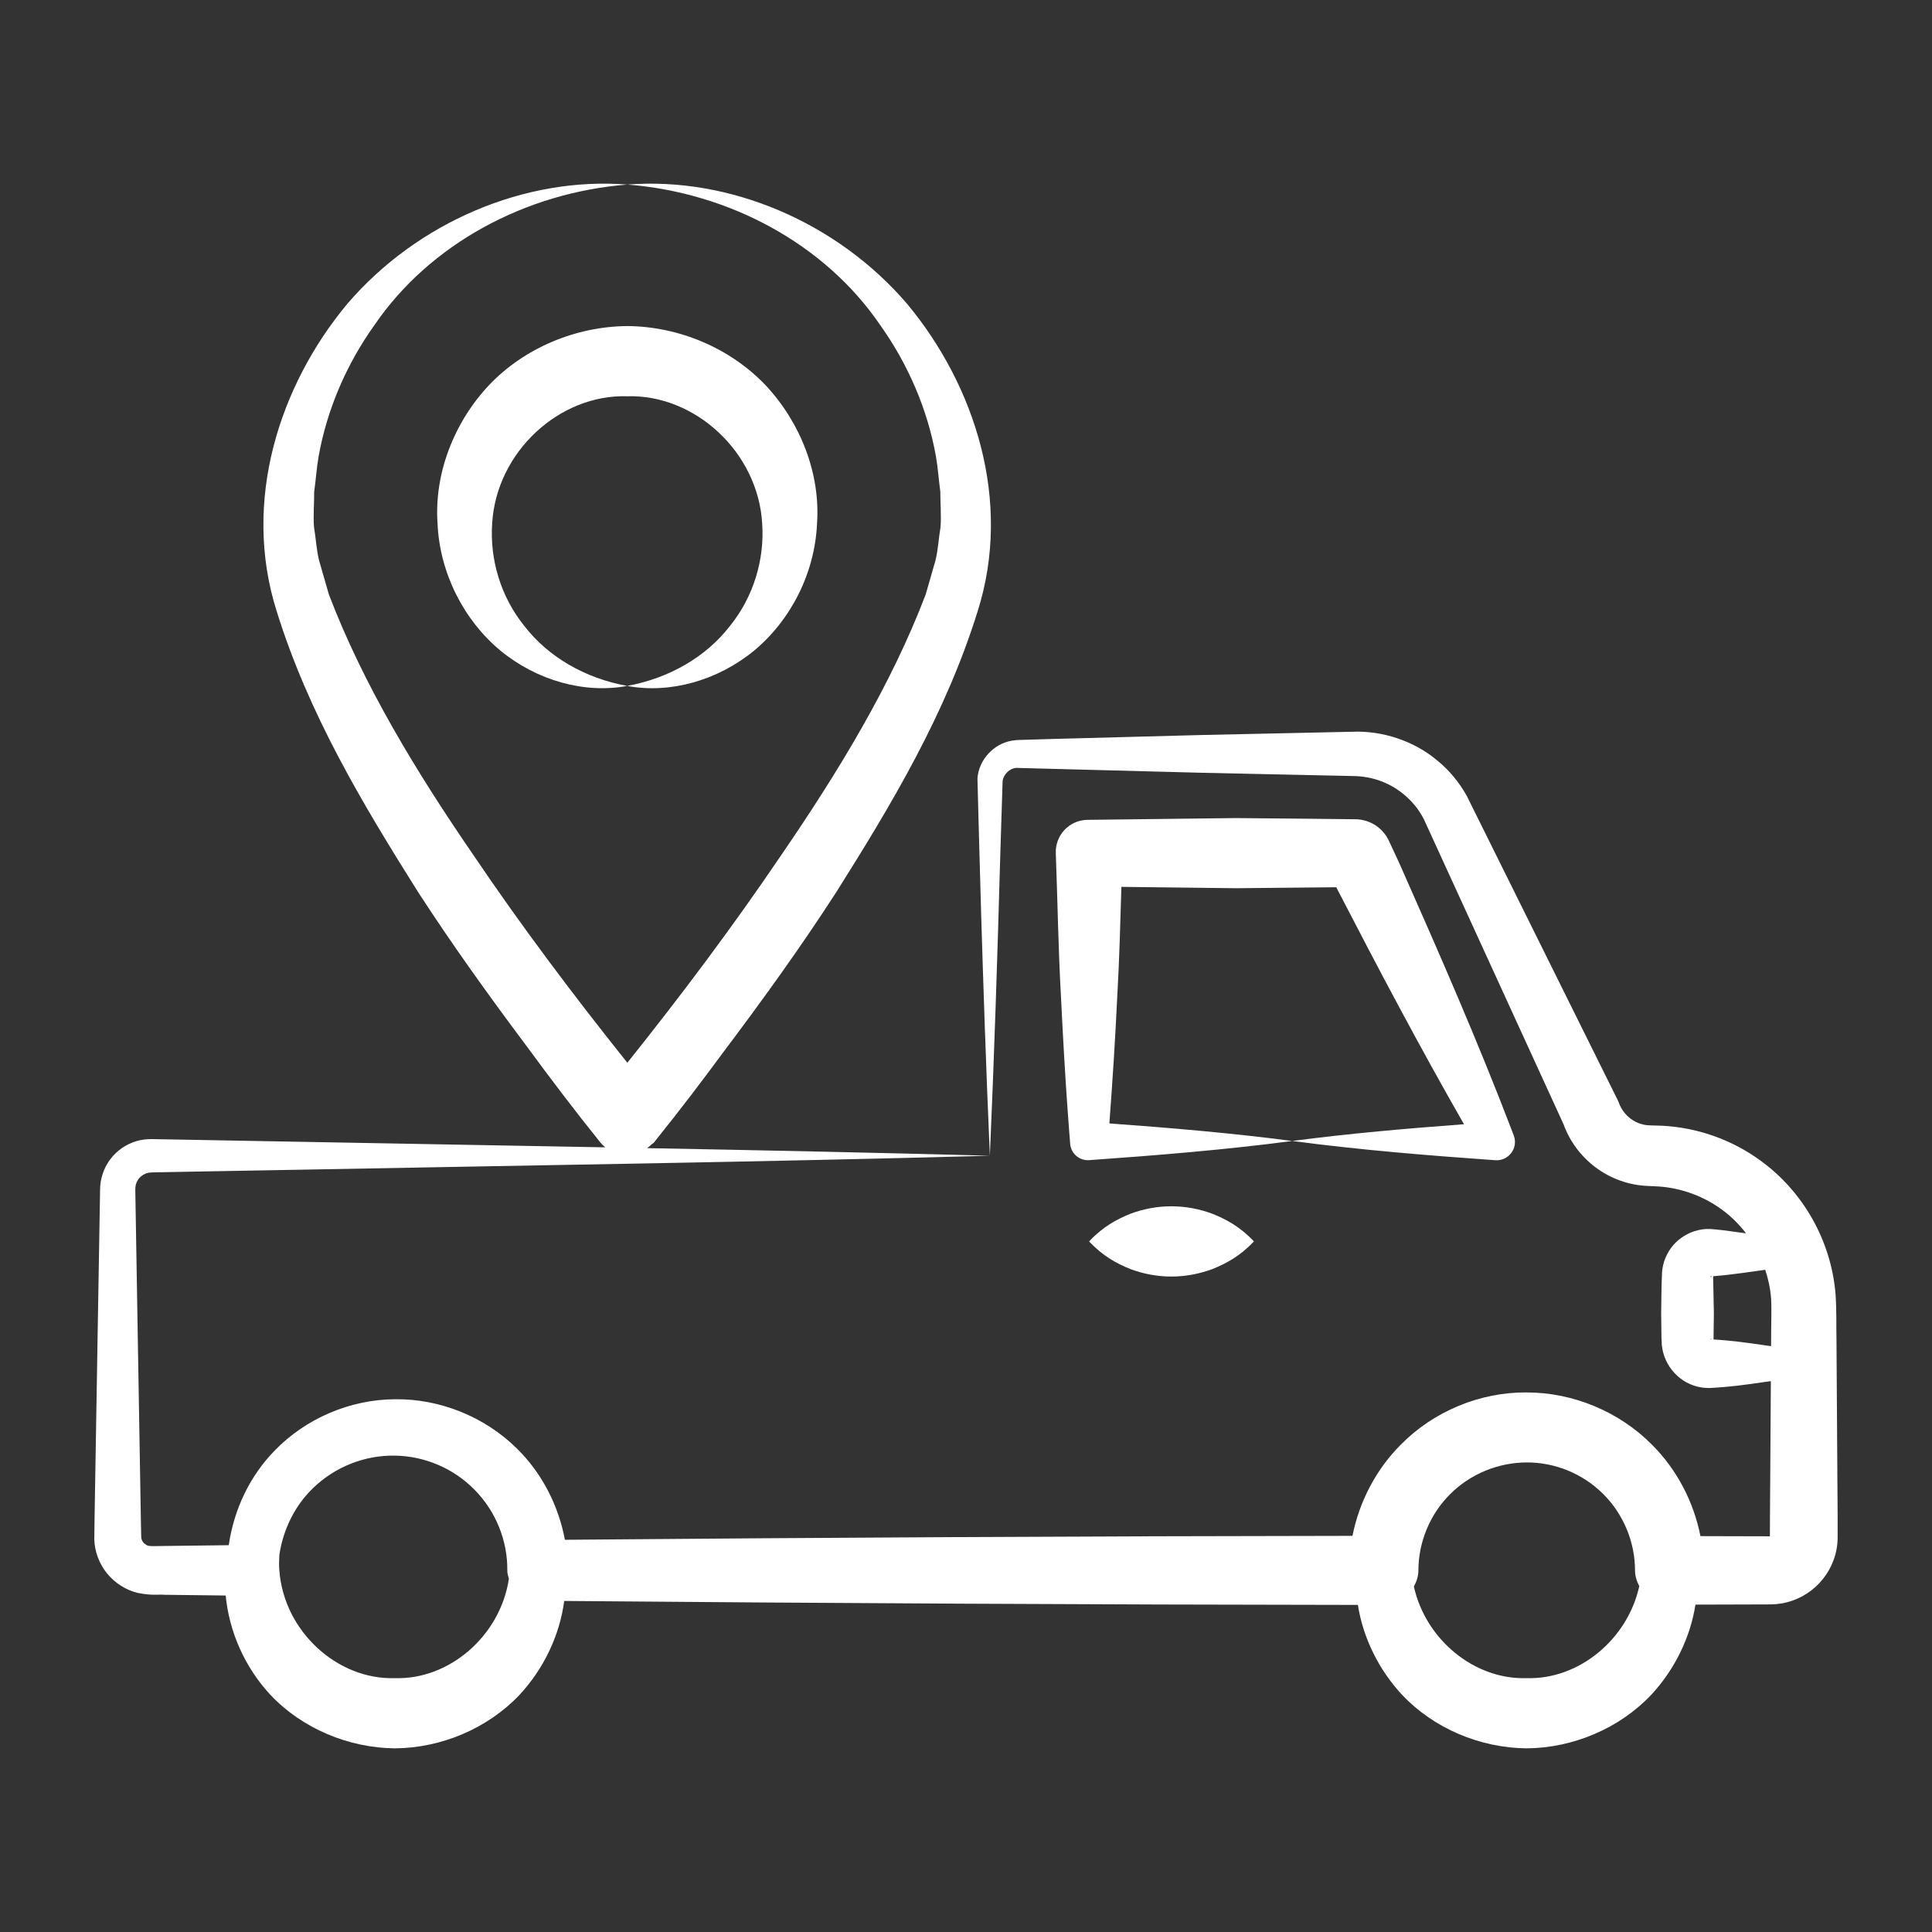
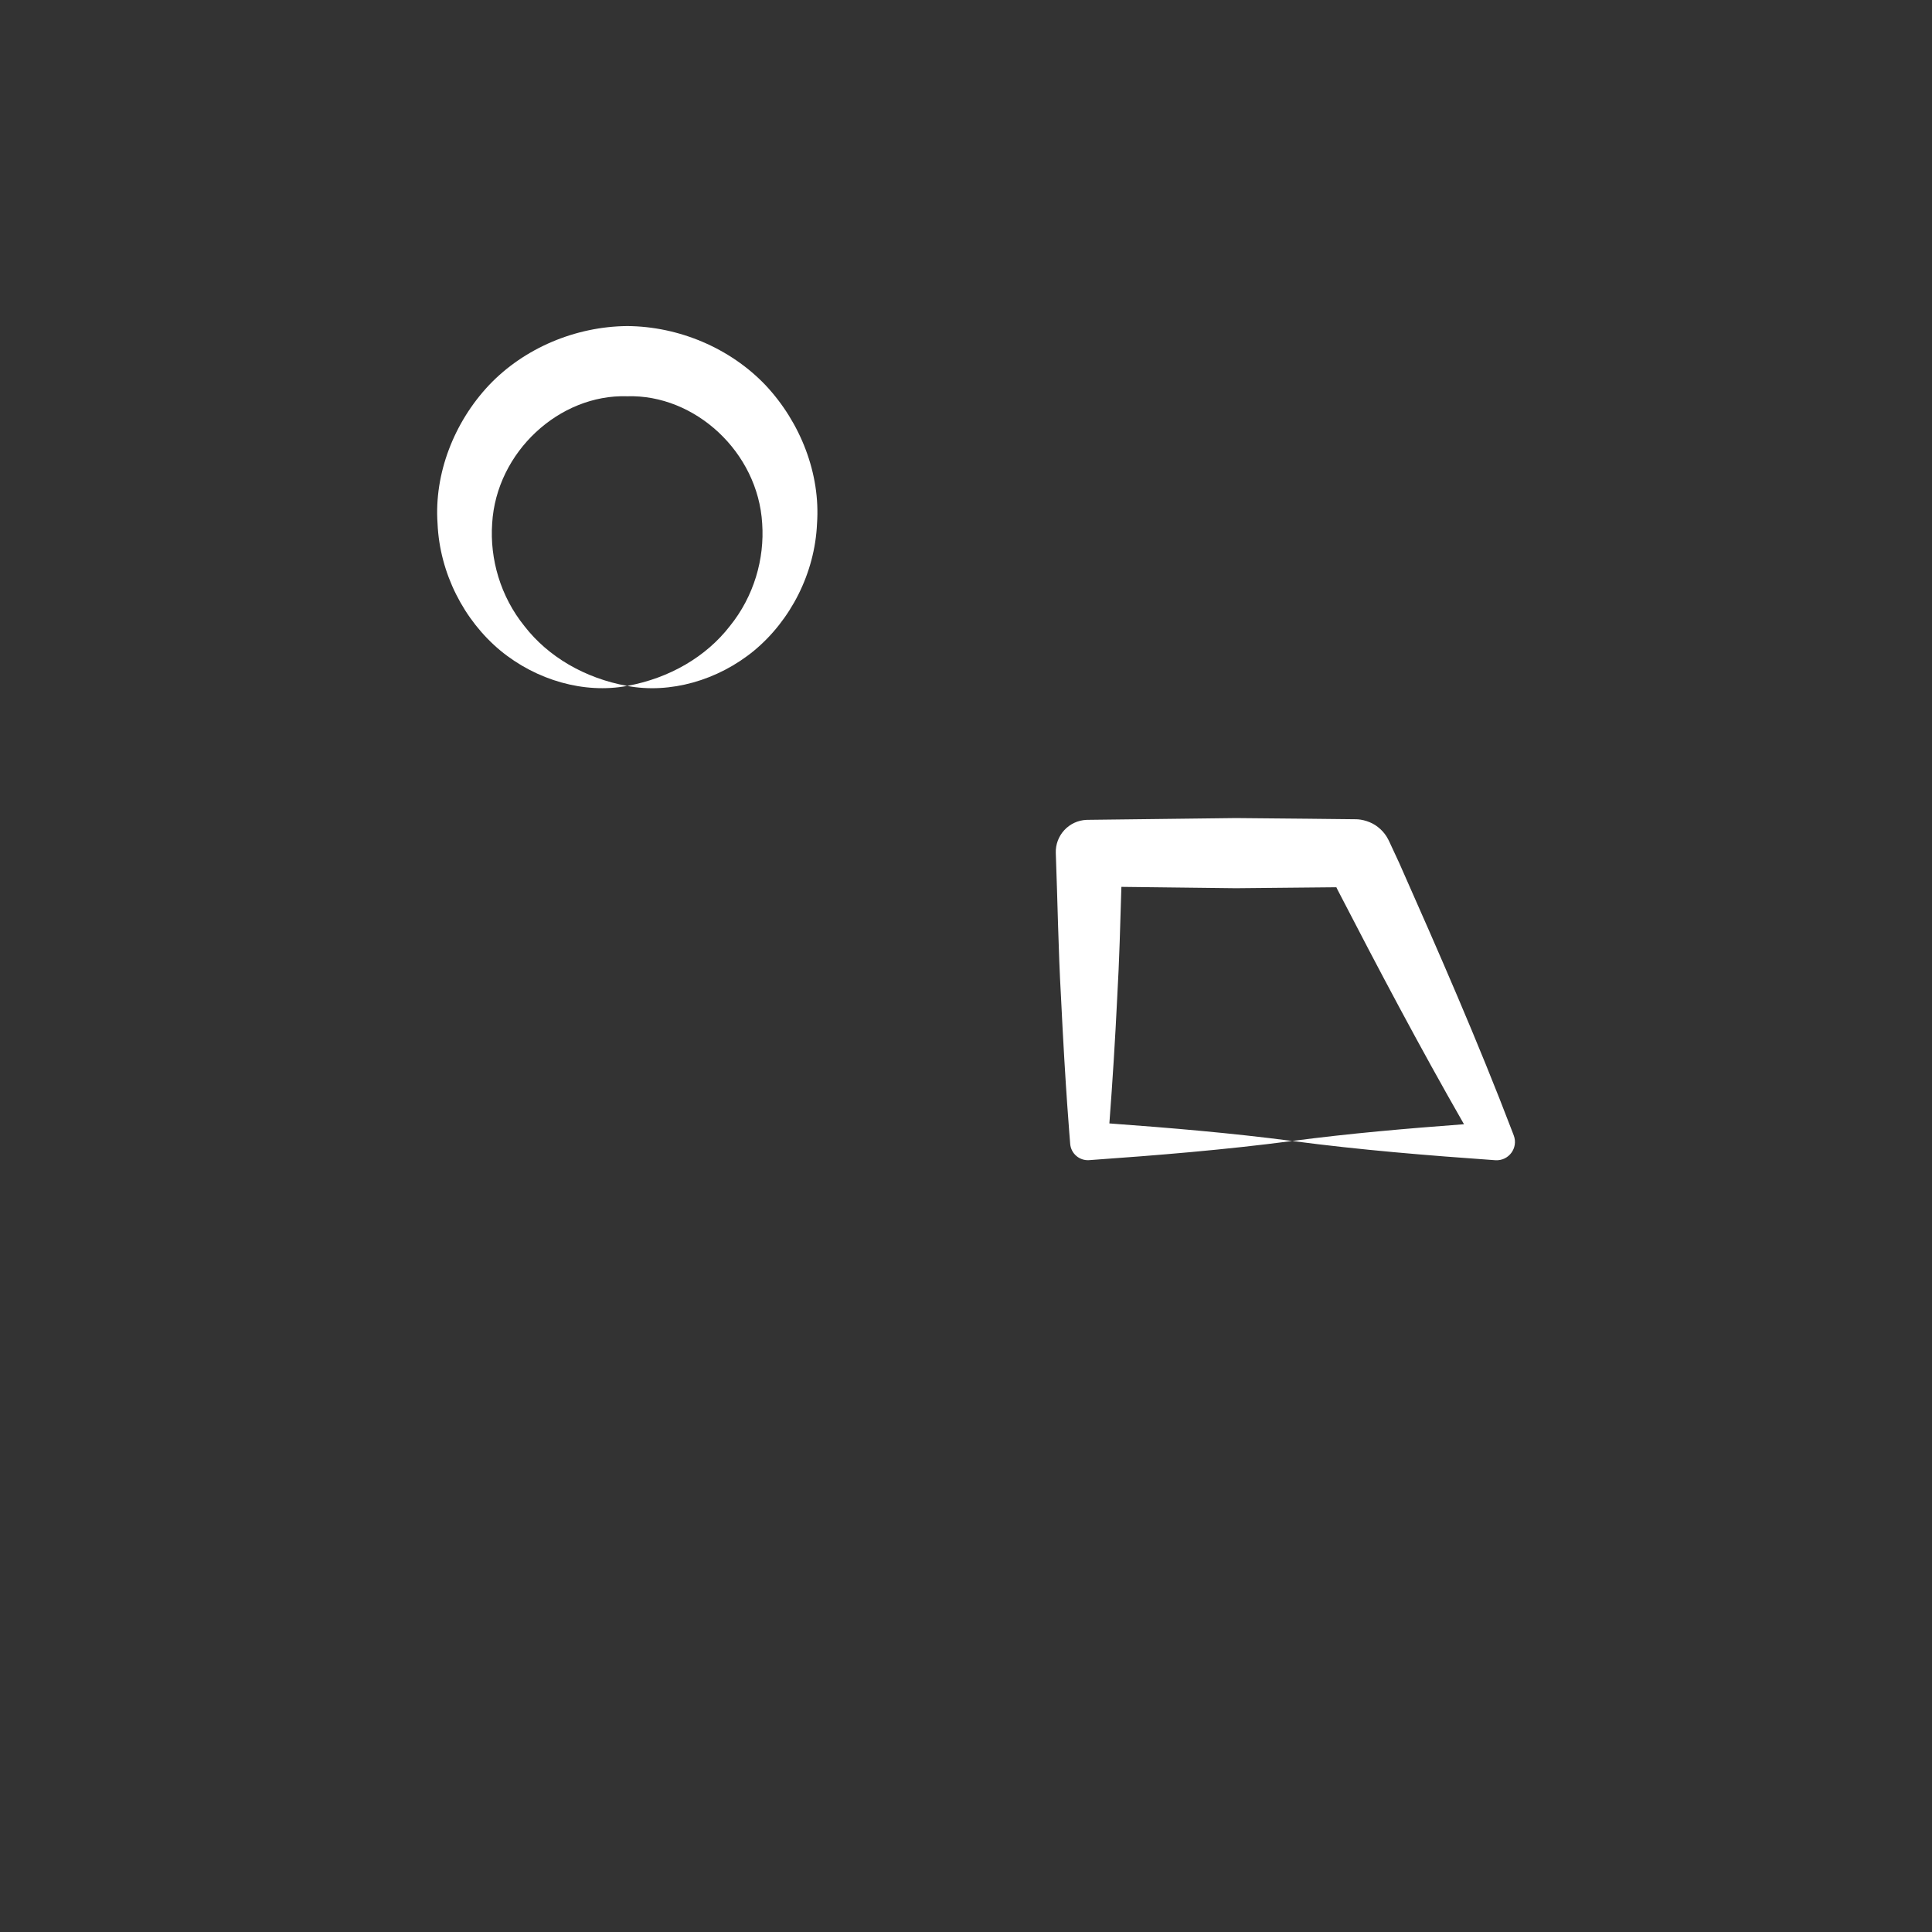
<svg xmlns="http://www.w3.org/2000/svg" width="100" height="100" viewBox="0 0 100 100" fill="none">
  <rect x="0" y="0" width="100" height="100" fill="#333333" stroke="none" />
  <path d="M25.892 33.667C27.776 35.223 30.253 35.917 32.462 35.503C30.263 35.105 28.368 33.987 27.148 32.412C25.897 30.865 25.348 28.925 25.474 27.095C25.692 23.386 28.964 20.397 32.465 20.511C35.966 20.404 39.235 23.395 39.451 27.099C39.577 28.926 39.026 30.865 37.774 32.41C36.555 33.984 34.661 35.102 32.462 35.503C34.672 35.92 37.15 35.226 39.036 33.673C40.914 32.114 42.177 29.681 42.289 27.1C42.471 24.52 41.433 21.865 39.626 19.939C37.797 18.018 35.139 16.895 32.467 16.877C29.797 16.898 27.134 18.012 25.308 19.938C23.499 21.863 22.468 24.517 22.647 27.095C22.758 29.674 24.017 32.106 25.892 33.667Z" fill="white" />
-   <path d="M7.133 82.449C7.88 82.599 8.163 82.517 8.545 82.546L11.682 82.584C11.861 84.467 12.68 86.312 13.997 87.725C15.635 89.463 18.035 90.471 20.441 90.494C22.848 90.476 25.244 89.462 26.887 87.729C28.137 86.385 28.969 84.652 29.203 82.865C42.896 82.982 56.59 83.056 70.284 83.07C70.553 84.782 71.369 86.434 72.573 87.725C74.21 89.463 76.61 90.471 79.016 90.494C81.423 90.476 83.819 89.462 85.462 87.729C86.668 86.432 87.489 84.774 87.756 83.055L90.937 83.046C91.554 83.044 91.676 83.048 91.944 83.029C92.133 83.008 92.322 82.981 92.506 82.929C93.962 82.559 95.102 81.221 95.117 79.585L95.115 78.433L95.056 69.372C95.038 68.573 95.07 67.968 95.008 66.98C94.777 64.2 93.315 61.648 91.093 60.051C89.621 58.981 87.832 58.357 86.027 58.268L85.416 58.249C84.684 58.244 84.05 57.765 83.802 57.105L83.782 57.052L83.741 56.958C83.647 56.77 75.409 40.166 75.924 41.204C75.535 40.501 75.017 39.87 74.396 39.366C73.182 38.339 71.53 37.811 70.011 37.875L62.224 38.043L54.437 38.25L53.464 38.279L52.977 38.294C52.838 38.301 52.642 38.291 52.379 38.337C51.418 38.494 50.661 39.344 50.593 40.285C50.623 41.315 50.841 50.838 51.235 59.821C51.463 54.63 51.63 49.439 51.774 44.247L51.895 40.423C51.95 40.062 52.265 39.77 52.603 39.746C52.79 39.751 62.856 40.016 62.224 39.999L70.011 40.167C71.087 40.174 72.049 40.558 72.797 41.235C73.169 41.569 73.478 41.966 73.701 42.407C73.787 42.593 81.447 59.324 80.969 58.28L80.909 58.134C81.55 59.98 83.287 61.319 85.323 61.386L85.844 61.411C87.053 61.494 88.223 61.929 89.183 62.652C89.635 62.99 90.031 63.392 90.374 63.835C89.837 63.773 89.3 63.678 88.764 63.633L88.51 63.613C87.969 63.592 87.446 63.767 87.027 64.069C86.449 64.472 86.061 65.17 86.026 65.896C85.989 66.684 85.993 67.279 85.982 67.981L85.994 68.995C86 69.212 85.989 69.225 86.015 69.61C86.121 70.731 86.977 71.642 88.053 71.811C88.212 71.841 88.457 71.847 88.546 71.84L88.799 71.825L89.307 71.786C90.091 71.721 90.875 71.592 91.659 71.487L91.614 78.433L91.61 79.519C91.576 79.521 90.971 79.518 90.937 79.518L88.014 79.51C87.666 77.737 86.793 76.061 85.512 74.784C83.825 73.072 81.423 72.069 79.016 72.073C76.604 72.05 74.194 73.057 72.507 74.774C71.228 76.051 70.354 77.724 70.004 79.496C56.416 79.51 42.828 79.583 29.24 79.699C28.905 77.916 28.042 76.234 26.749 74.971C25.09 73.328 22.756 72.393 20.441 72.425C18.122 72.437 15.828 73.42 14.229 75.071C12.943 76.375 12.126 78.1 11.853 79.899C11.847 79.925 11.846 79.952 11.84 79.979L8.545 80.019C7.551 80.038 7.675 80.04 7.439 79.864C7.368 79.78 7.315 79.683 7.309 79.567L7.288 78.486C7.217 74.276 7.017 62.426 7.022 62.72L7.003 61.594C6.998 61.374 7.04 61.224 7.145 61.063C7.244 60.907 7.404 60.794 7.576 60.73C7.675 60.699 7.732 60.689 7.88 60.683C8.063 60.679 10.878 60.628 10.695 60.631L15.2 60.55C27.212 60.321 39.224 60.148 51.235 59.821C45.322 59.66 39.408 59.538 33.495 59.427C33.57 59.373 33.642 59.314 33.709 59.247C33.757 59.2 33.817 59.175 33.86 59.122L33.863 59.118C33.865 59.116 33.868 59.115 33.87 59.112C33.91 59.063 33.946 59.012 33.985 58.963C35.163 57.5 36.309 55.993 37.433 54.469C39.476 51.754 41.462 49.004 43.312 46.136C46.162 41.606 48.947 36.964 50.607 31.626C52.406 25.938 50.468 19.949 46.944 15.718C43.324 11.502 37.777 9.138 32.471 9.553C37.751 9.965 42.693 12.631 45.551 16.814C47.009 18.859 48.012 21.198 48.445 23.626C48.551 24.233 48.588 24.851 48.672 25.457C48.669 26.067 48.728 26.697 48.681 27.286C48.582 27.864 48.562 28.427 48.42 29.01L47.913 30.77C46.128 35.457 43.389 39.951 40.448 44.243C37.953 47.931 35.254 51.527 32.471 55.008C29.687 51.526 26.984 47.932 24.491 44.24C21.546 39.95 18.809 35.453 17.022 30.767L16.515 29.008C16.373 28.425 16.352 27.862 16.253 27.284C16.207 26.695 16.265 26.066 16.262 25.455C16.348 24.849 16.385 24.232 16.491 23.625C16.925 21.198 17.927 18.859 19.389 16.815C22.248 12.634 27.19 9.968 32.471 9.553C27.164 9.135 21.615 11.499 17.988 15.712C14.459 19.943 12.515 25.935 14.318 31.627C15.978 36.968 18.77 41.608 21.619 46.14C23.401 48.89 25.301 51.535 27.256 54.145C28.489 55.825 29.75 57.488 31.064 59.121C31.14 59.214 31.233 59.307 31.329 59.386C31.146 59.383 7.47 58.953 8.443 58.97L7.88 58.96C7.653 58.956 7.332 58.981 7.072 59.062C6.53 59.222 6.038 59.555 5.702 60.014C5.359 60.459 5.175 61.063 5.18 61.594C5.175 61.864 5.044 69.695 5.047 69.477L4.896 78.486L4.881 79.656C4.891 80.293 5.132 80.93 5.531 81.429C5.934 81.925 6.5 82.299 7.133 82.449ZM88.613 66.062C88.599 66.072 88.591 66.096 88.578 66.095C88.561 66.097 88.542 66.094 88.526 66.086C88.526 66.086 88.506 66.08 88.51 66.07L88.613 66.062ZM88.546 69.322C88.466 69.315 88.534 69.309 88.534 69.309C88.572 69.302 88.595 69.314 88.619 69.326L88.546 69.322ZM89.307 69.376L88.799 69.337L88.692 69.331C88.696 69.215 88.698 69.015 88.71 67.981L88.671 66.057L88.764 66.05C89.632 65.979 90.5 65.843 91.368 65.724C91.529 66.216 91.639 66.719 91.673 67.236C91.704 67.755 91.671 68.662 91.672 69.372L91.67 69.677C90.882 69.571 90.095 69.442 89.307 69.376ZM73.416 81.282C73.419 79.807 74.022 78.364 75.067 77.329C76.11 76.29 77.546 75.702 79.013 75.695C80.484 75.687 81.929 76.279 82.973 77.32C84.021 78.357 84.626 79.803 84.629 81.282V81.292C84.63 81.587 84.721 81.853 84.849 82.097C84.243 84.863 81.714 86.945 79.016 86.86C76.322 86.949 73.796 84.877 73.181 82.119C73.318 81.865 73.416 81.59 73.416 81.282ZM16.195 77.032C17.326 75.928 18.879 75.314 20.438 75.343C22.001 75.364 23.514 76.022 24.585 77.133C25.666 78.235 26.276 79.75 26.258 81.282V81.287C26.256 81.439 26.301 81.577 26.34 81.716C25.895 84.67 23.261 86.949 20.441 86.86C17.479 86.958 14.692 84.451 14.459 81.282C14.431 81.018 14.449 80.749 14.459 80.482C14.654 79.176 15.252 77.945 16.195 77.032Z" fill="white" />
-   <path d="M55.393 59.208C55.434 59.709 55.87 60.084 56.373 60.049C59.877 59.801 63.381 59.518 66.886 59.057C63.731 58.643 60.576 58.379 57.421 58.148C57.586 55.968 57.723 53.788 57.828 51.608C57.937 49.706 57.986 47.805 58.043 45.904L63.968 45.974C64.151 45.972 69.51 45.921 69.169 45.924L69.237 46.064C71.346 50.144 73.49 54.204 75.776 58.19C72.812 58.412 69.849 58.666 66.886 59.057C70.39 59.52 73.894 59.806 77.398 60.053C78.094 60.099 78.597 59.413 78.351 58.769L78.297 58.626C76.49 53.889 74.463 49.27 72.42 44.66L72.021 43.802L71.921 43.588C71.924 43.606 71.901 43.515 71.76 43.285C71.641 43.101 71.49 42.938 71.318 42.805C70.987 42.538 70.505 42.396 70.138 42.404C69.955 42.402 67.582 42.377 67.765 42.378L63.968 42.343C63.633 42.347 55.888 42.44 56.281 42.435L56.246 42.436C55.329 42.47 54.613 43.242 54.648 44.159C54.741 46.642 54.776 49.125 54.917 51.608C55.149 56.424 55.379 59.007 55.393 59.208Z" fill="white" />
-   <path d="M58.505 62.826C57.795 63.114 57.084 63.494 56.373 64.255C57.084 65.017 57.795 65.397 58.505 65.685C59.908 66.211 61.393 66.197 62.77 65.68C63.481 65.39 64.192 65.013 64.902 64.255C64.192 63.498 63.481 63.121 62.77 62.831C61.395 62.315 59.91 62.299 58.505 62.826Z" fill="white" />
+   <path d="M55.393 59.208C55.434 59.709 55.87 60.084 56.373 60.049C59.877 59.801 63.381 59.518 66.886 59.057C63.731 58.643 60.576 58.379 57.421 58.148C57.586 55.968 57.723 53.788 57.828 51.608C57.937 49.706 57.986 47.805 58.043 45.904L63.968 45.974C64.151 45.972 69.51 45.921 69.169 45.924L69.237 46.064C71.346 50.144 73.49 54.204 75.776 58.19C72.812 58.412 69.849 58.666 66.886 59.057C70.39 59.52 73.894 59.806 77.398 60.053C78.094 60.099 78.597 59.413 78.351 58.769L78.297 58.626C76.49 53.889 74.463 49.27 72.42 44.66L72.021 43.802C71.924 43.606 71.901 43.515 71.76 43.285C71.641 43.101 71.49 42.938 71.318 42.805C70.987 42.538 70.505 42.396 70.138 42.404C69.955 42.402 67.582 42.377 67.765 42.378L63.968 42.343C63.633 42.347 55.888 42.44 56.281 42.435L56.246 42.436C55.329 42.47 54.613 43.242 54.648 44.159C54.741 46.642 54.776 49.125 54.917 51.608C55.149 56.424 55.379 59.007 55.393 59.208Z" fill="white" />
</svg>